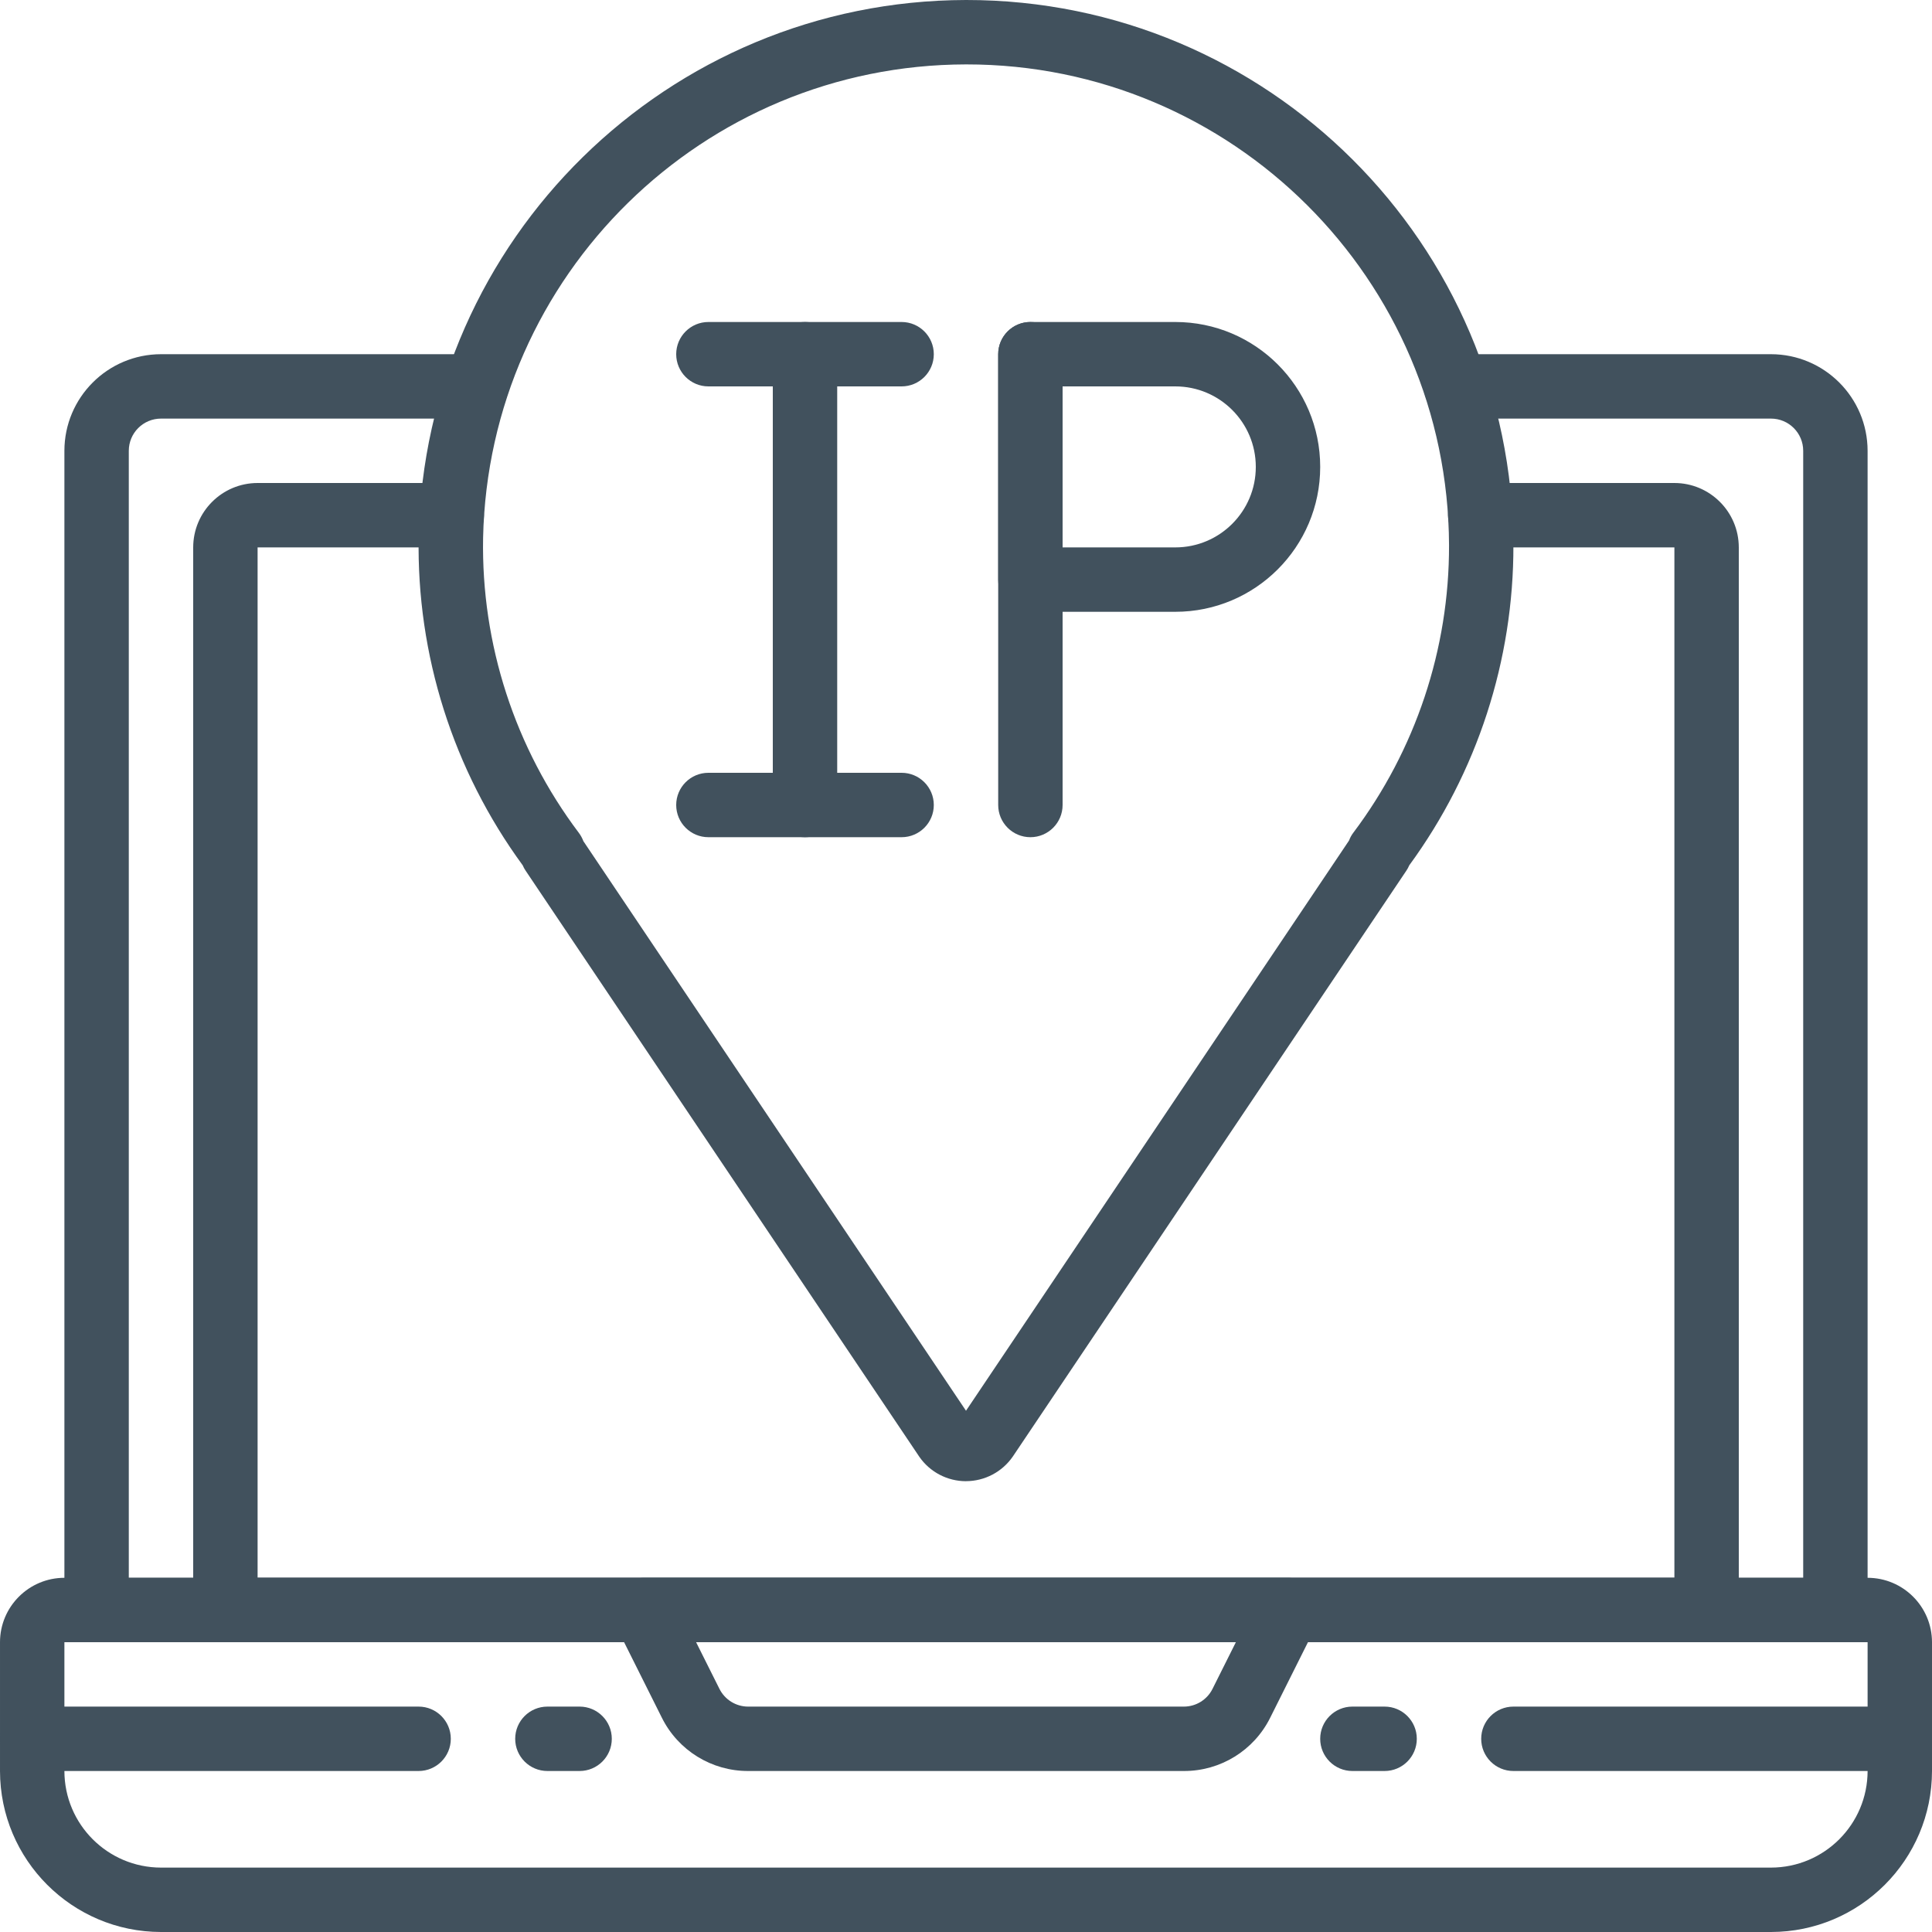
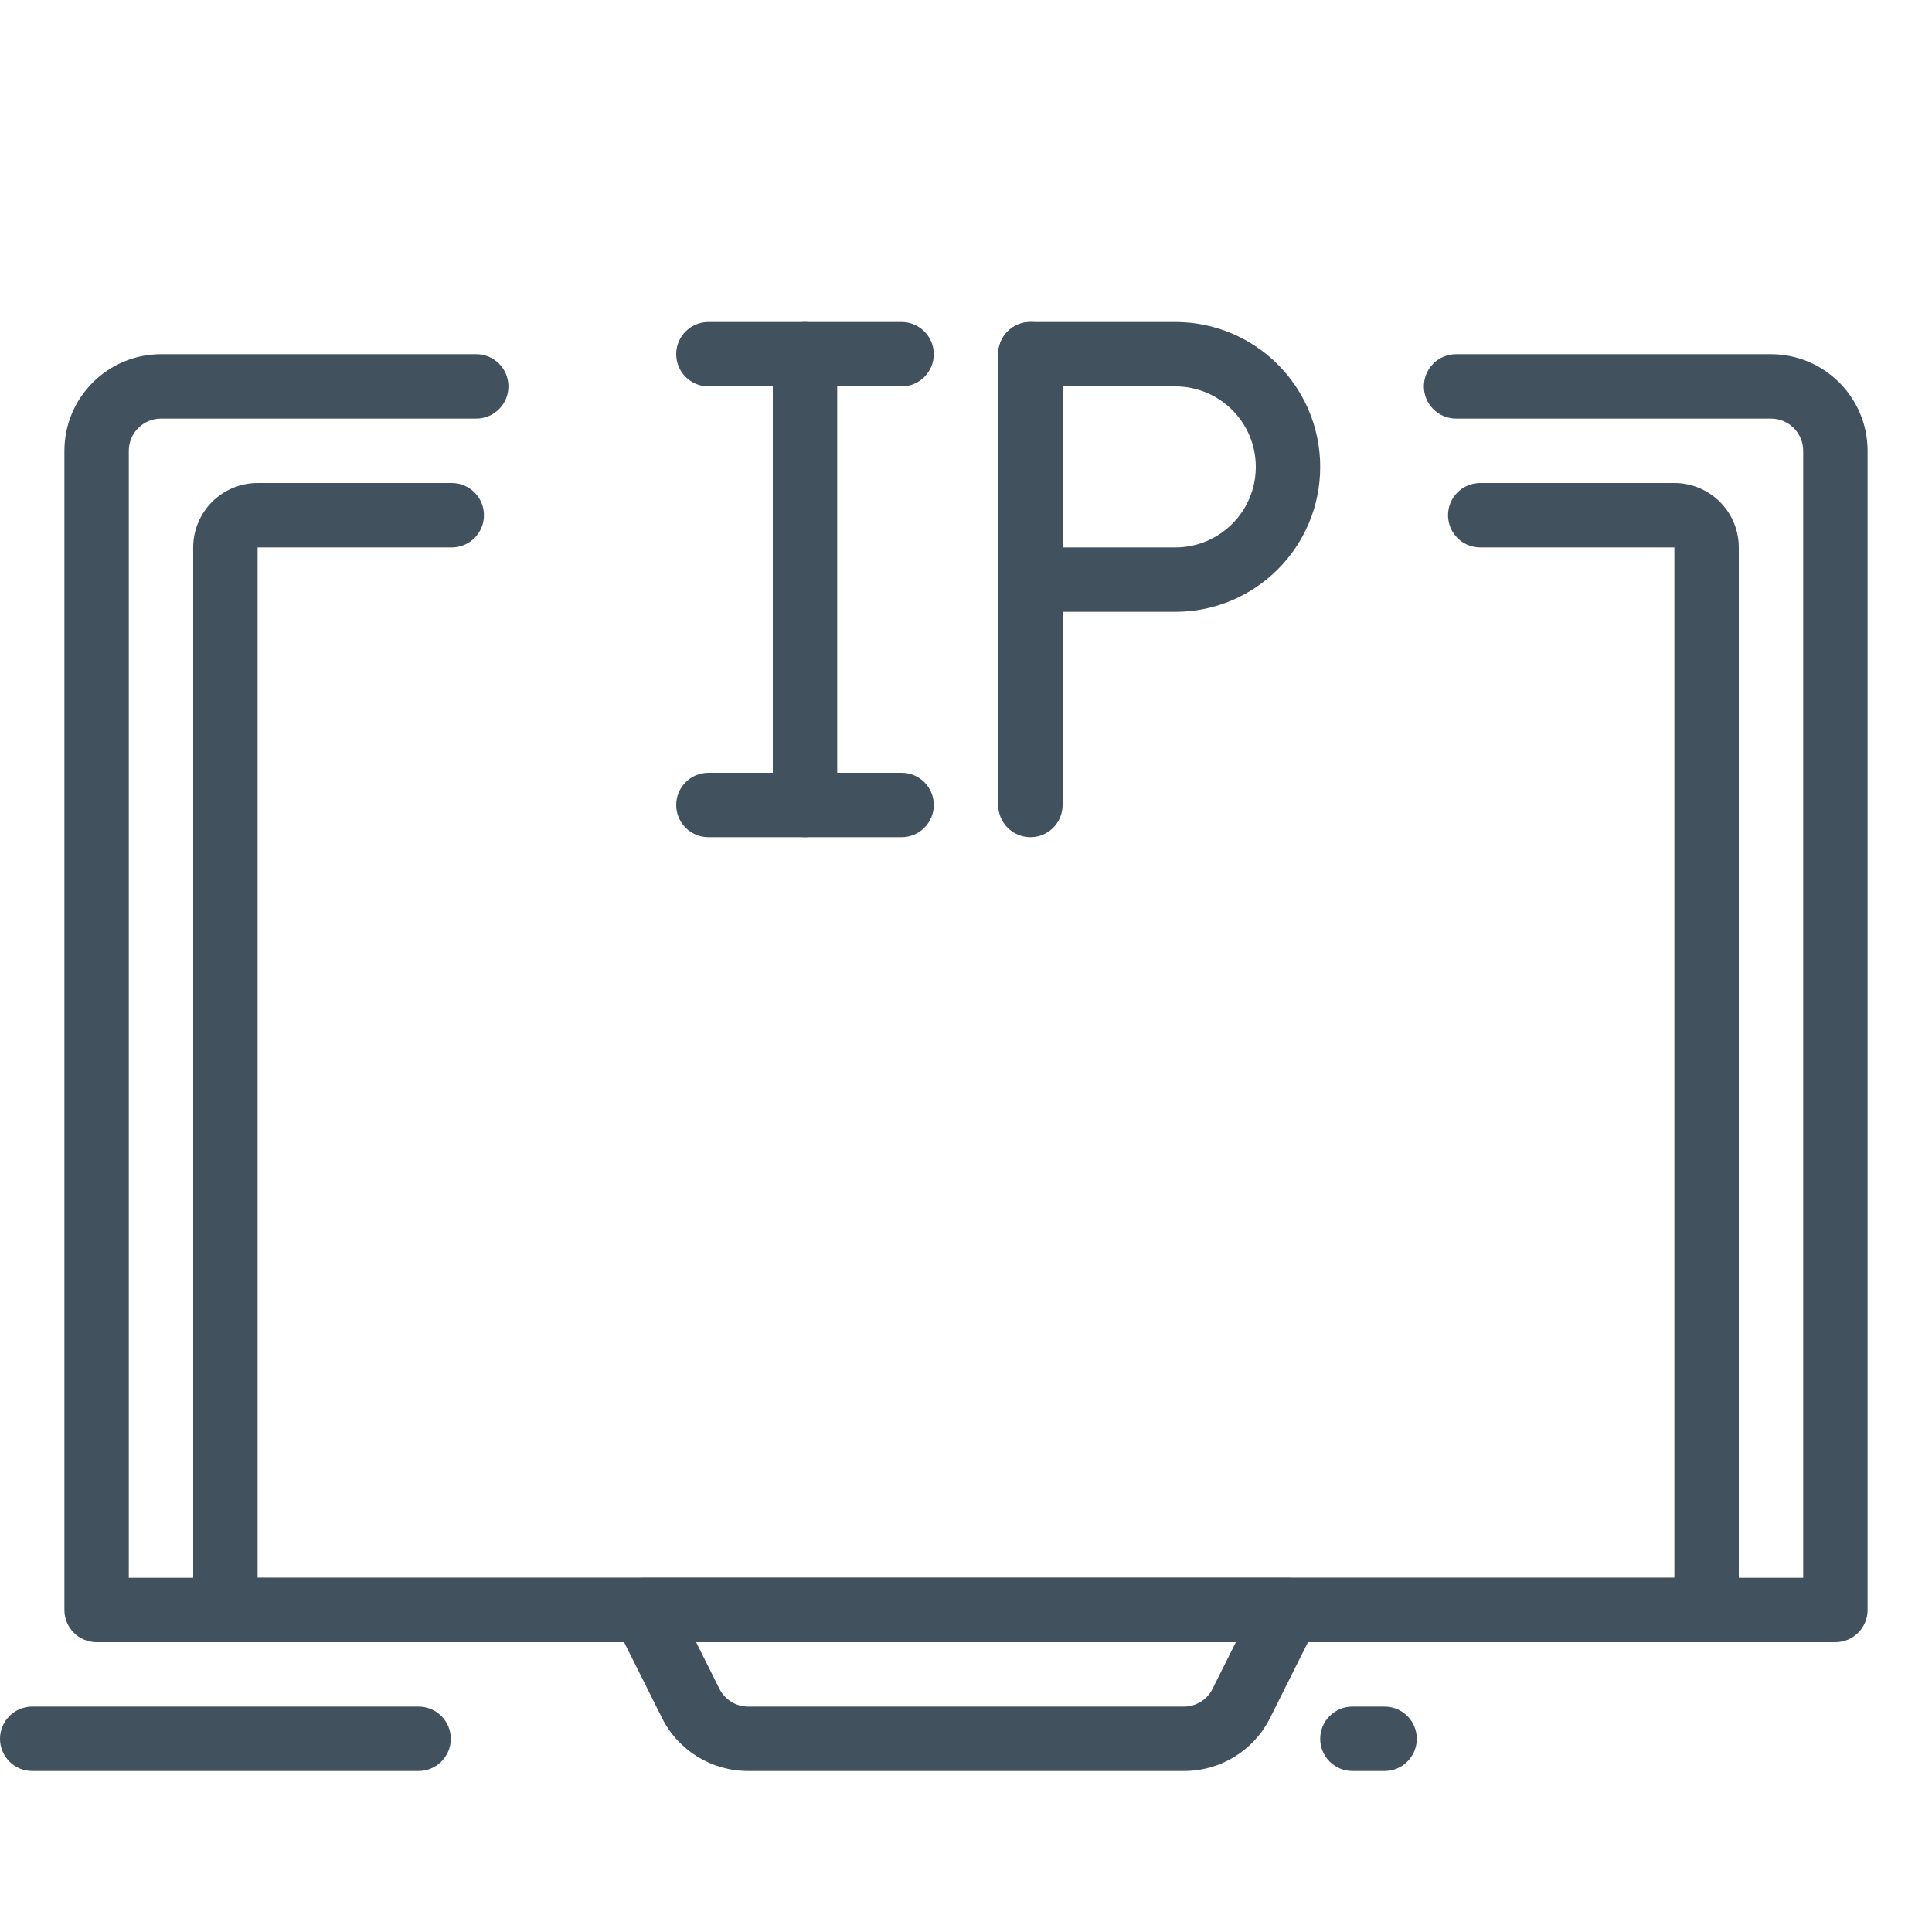
<svg xmlns="http://www.w3.org/2000/svg" fill="#41515D" height="512" viewBox="0 0 60 60" width="512">
  <g id="Page-1" fill="#41515D">
    <g id="007---IP-Address" fill="#41515D">
      <path id="Shape" d="m57 51h-54c-.552 0-1-.448-1-1v-36c.002-1.656 1.344-2.998 3-3h9.79c.552 0 1 .448 1 1s-.448 1-1 1h-9.79c-.552 0-1.0.448-1 1v35h52v-35c-0-.552-.448-1-1-1h-9.78c-.552 0-1-.448-1-1s.448-1 1-1h9.78c1.656.002 2.998 1.344 3 3v36c0 .552-.448 1-1 1z" />
      <path id="Shape" d="m53 51h-46c-.552 0-1-.448-1-1v-33c.001-1.104.896-1.999 2-2h6.03c.552 0 1 .448 1 1s-.448 1-1 1h-6.03v32h44v-32h-6.03c-.552 0-1-.448-1-1s.448-1 1-1h6.03c1.104.001 1.999.896 2 2v33c0 .552-.448 1-1 1z" />
-       <path id="Shape" d="m55 60h-50c-2.76-.003-4.997-2.24-5-5v-4c.001-1.104.896-1.999 2-2h56c1.104.001 1.999.896 2 2v4c-.003 2.76-2.24 4.997-5 5zm-53-9v4c.002 1.656 1.344 2.998 3 3h50c1.656-.002 2.998-1.344 3-3v-4z" />
      <path id="Shape" d="m36.764 55h-13.527c-1.137.004-2.178-.639-2.684-1.658l-1.447-2.894c-.155-.31-.138-.678.044-.973.182-.295.504-.474.851-.474h20c.347-0.0.669.179.851.474.182.295.199.663.044.973l-1.447 2.894c-.505 1.019-1.546 1.662-2.684 1.658zm-15.146-4 .724 1.447c.169.339.515.554.894.553h13.527c.379.001.726-.213.894-.553l.724-1.447z" />
      <path id="Shape" d="m13 55h-12c-.552 0-1-.448-1-1s.448-1 1-1h12c.552 0 1 .448 1 1s-.448 1-1 1z" />
-       <path id="Shape" d="m18 55h-1c-.552 0-1-.448-1-1s.448-1 1-1h1c.552 0 1 .448 1 1s-.448 1-1 1z" />
-       <path id="Shape" d="m59 55h-12c-.552 0-1-.448-1-1s.448-1 1-1h12c.552 0 1 .448 1 1s-.448 1-1 1z" />
      <path id="Shape" d="m43 55h-1c-.552 0-1-.448-1-1s.448-1 1-1h1c.552 0 1 .448 1 1s-.448 1-1 1z" />
-       <path id="Shape" d="m30 46c-.578 0-1.12-.283-1.449-.758l-12.227-18.202c-.036-.052-.066-.108-.09-.166-2.163-2.955-3.298-6.537-3.232-10.199.195-9.253 7.743-16.657 16.998-16.675h.007c9.363-.004 16.963 7.569 16.993 16.931.009 3.574-1.124 7.058-3.234 9.942-.025.058-.055.114-.09.166l-12.219 18.19c-.329.481-.874.769-1.457.77zm-11.887-19.884 11.887 17.696 11.896-17.709c.031-.085.074-.164.128-.236 1.939-2.575 2.985-5.713 2.977-8.936-.029-8.258-6.735-14.936-14.993-14.931h-.007c-8.164.013-14.824 6.543-14.998 14.705-.06 3.301.988 6.526 2.975 9.162.057.076.103.16.137.249z" />
      <path id="Shape" d="m25 26c-.552 0-1-.448-1-1v-14c0-.552.448-1 1-1s1 .448 1 1v14c0 .552-.448 1-1 1z" />
      <path id="Shape" d="m28 26h-6c-.552 0-1-.448-1-1s.448-1 1-1h6c.552 0 1 .448 1 1s-.448 1-1 1z" />
      <path id="Shape" d="m28 12h-6c-.552 0-1-.448-1-1s.448-1 1-1h6c.552 0 1 .448 1 1s-.448 1-1 1z" />
      <path id="Shape" d="m32 26c-.552 0-1-.448-1-1v-14c0-.552.448-1 1-1s1 .448 1 1v14c0 .552-.448 1-1 1z" />
      <path id="Shape" d="m36.5 19h-4.5c-.552 0-1-.448-1-1v-7c0-.552.448-1 1-1h4.5c2.485 0 4.5 2.015 4.5 4.5s-2.015 4.5-4.5 4.5zm-3.5-2h3.5c1.381 0 2.5-1.119 2.5-2.5s-1.119-2.5-2.5-2.5h-3.5z" />
    </g>
  </g>
</svg>